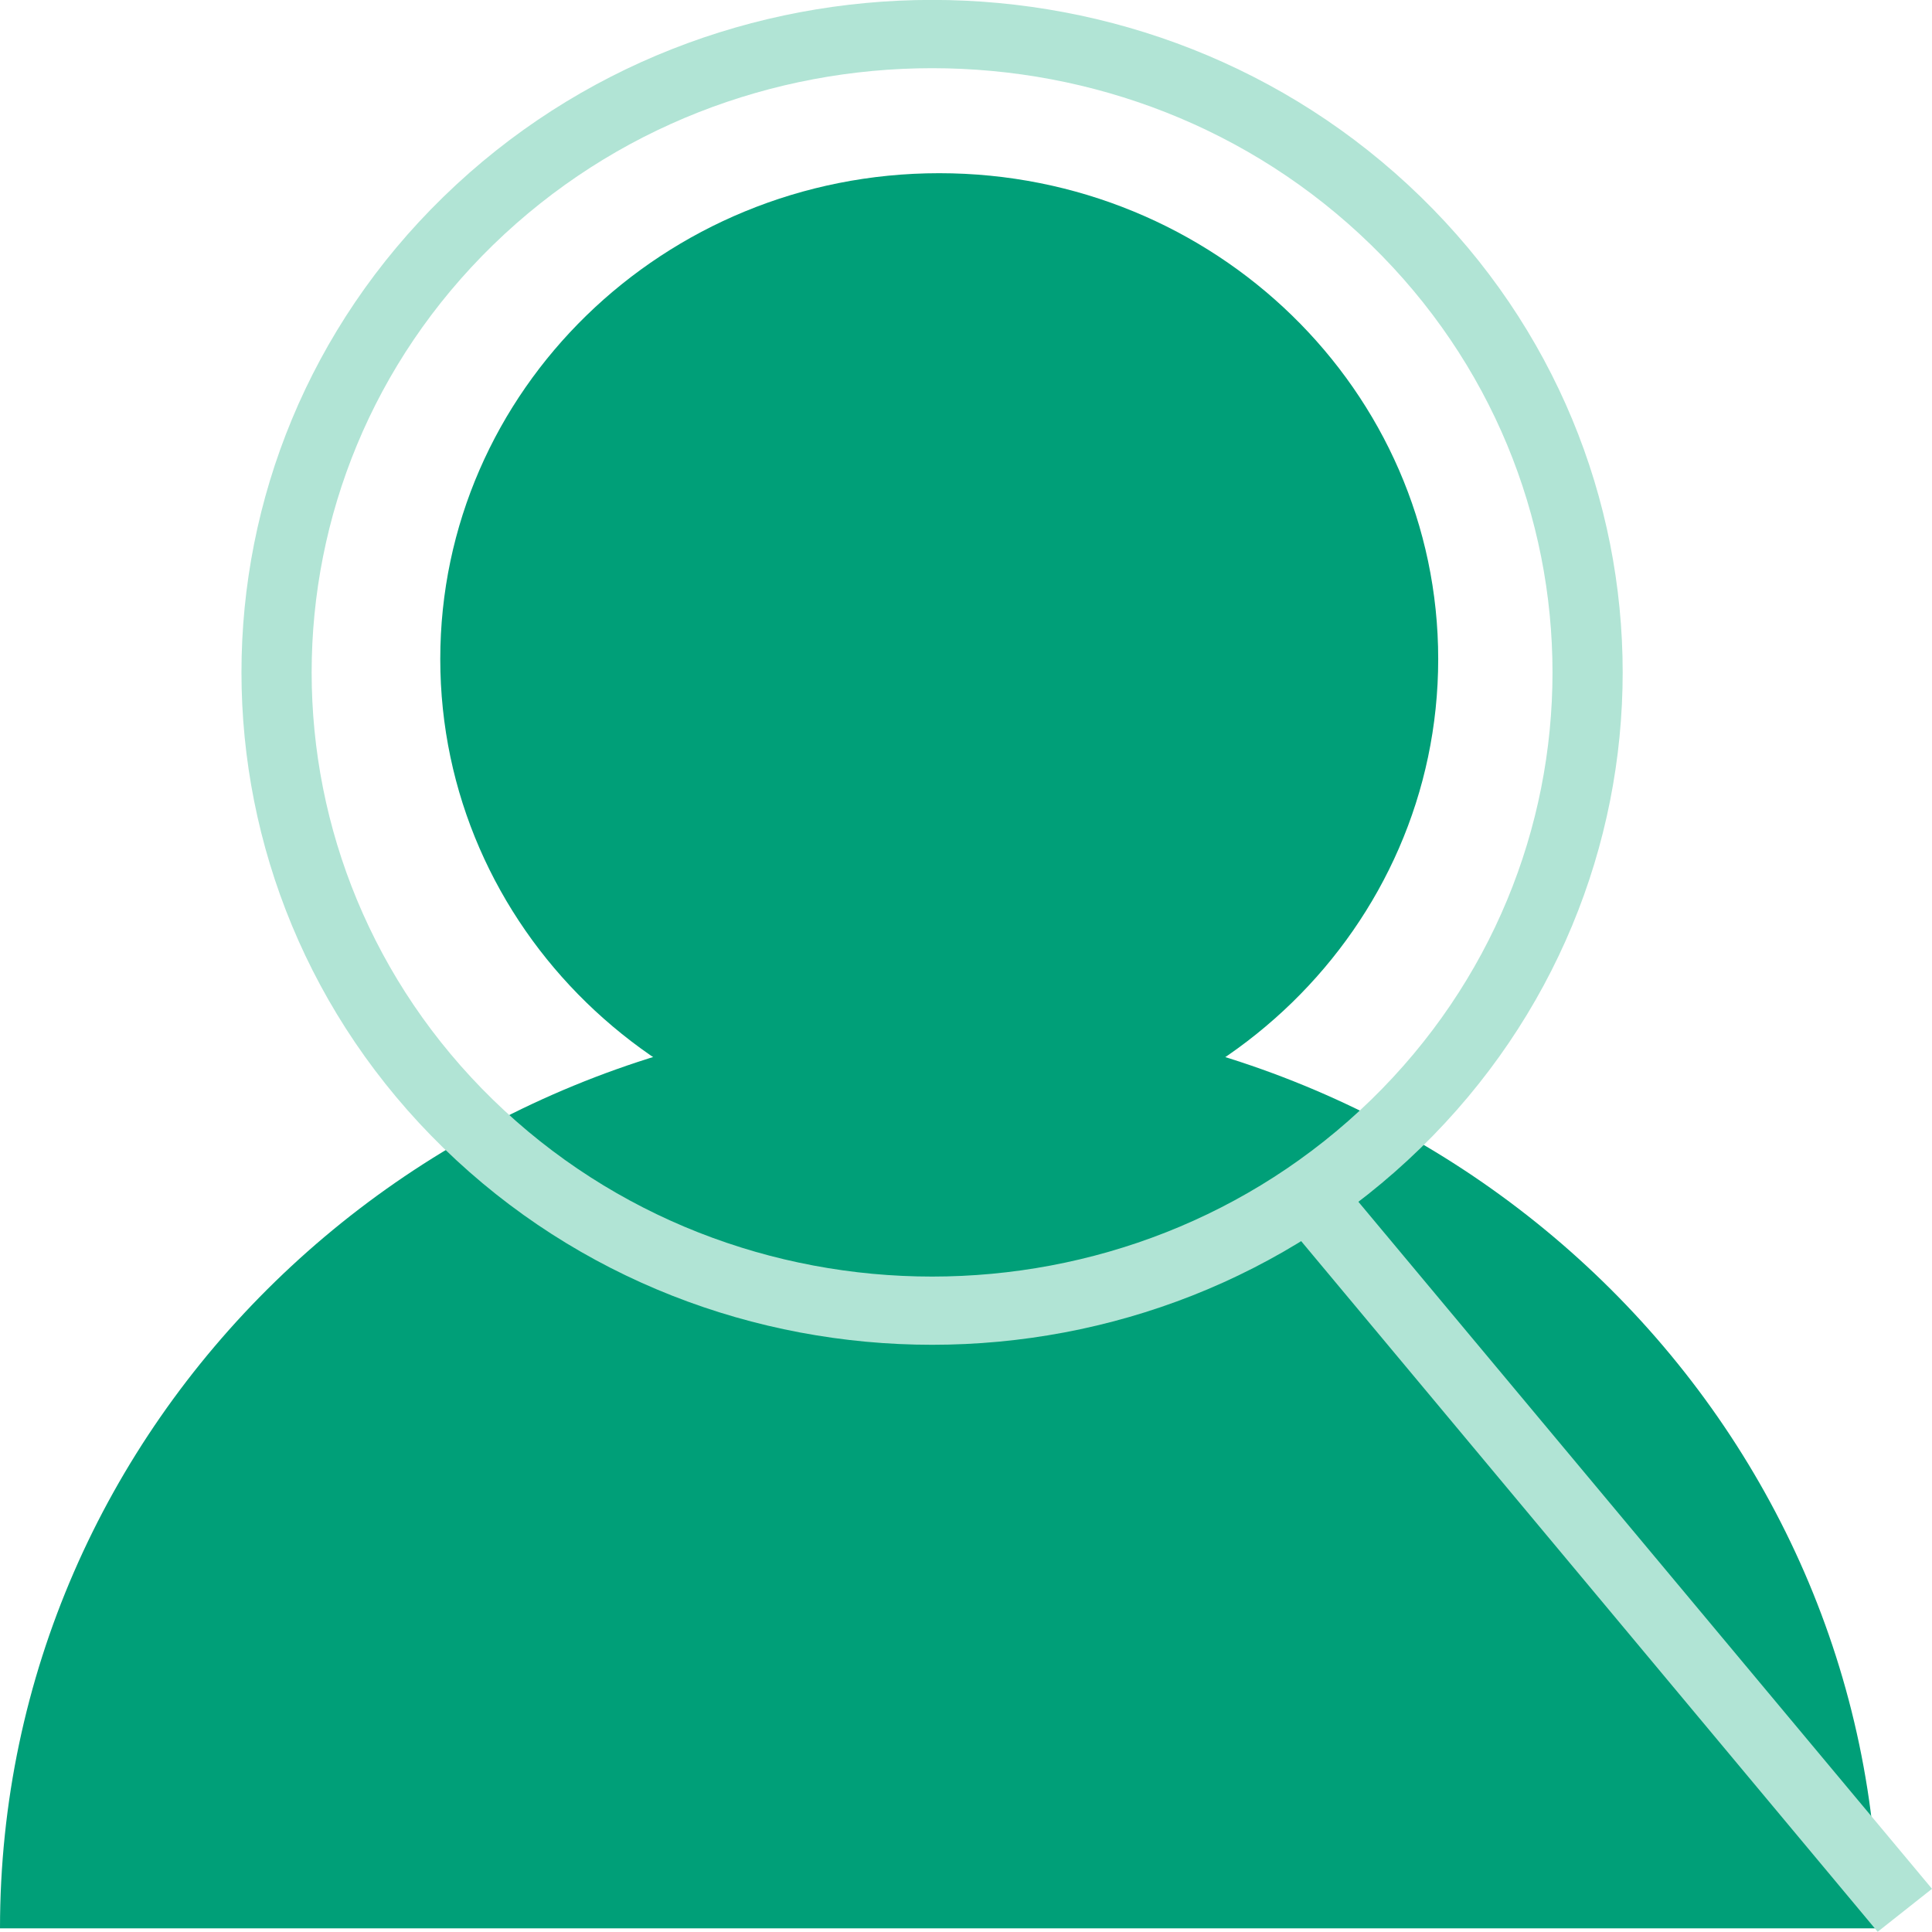
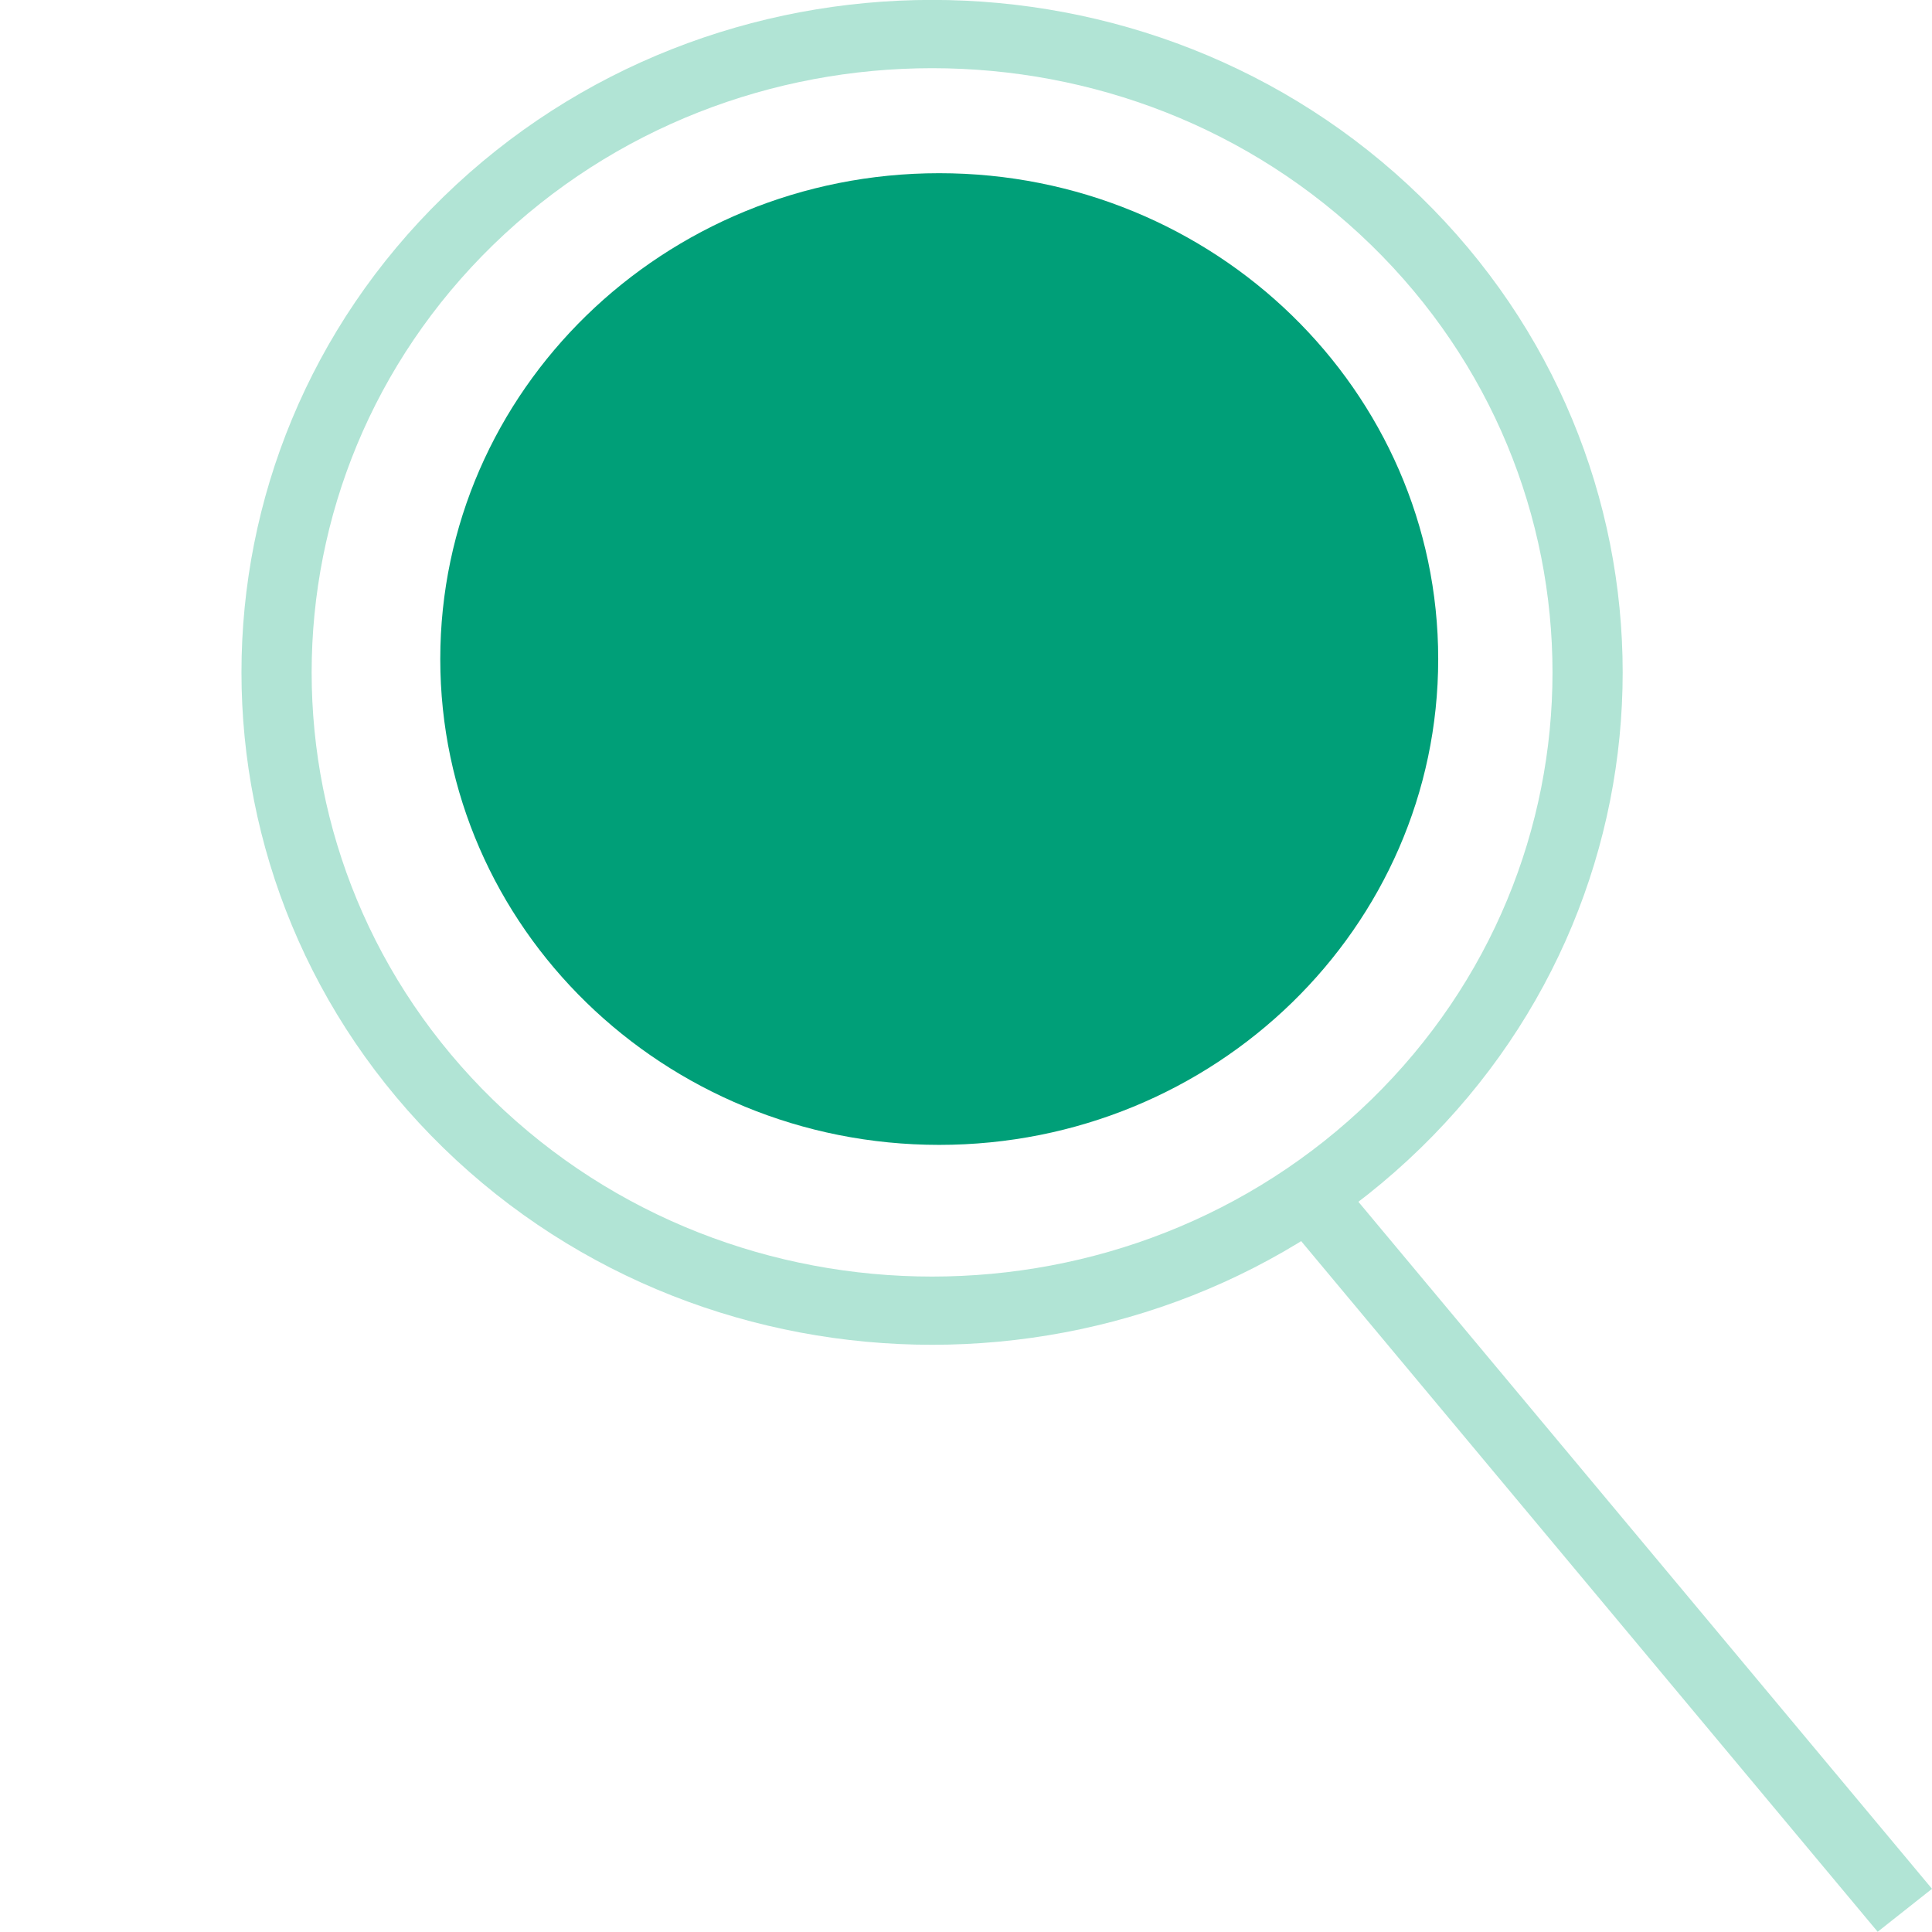
<svg xmlns="http://www.w3.org/2000/svg" width="17" height="17" viewBox="0 0 17 17" fill="none">
  <g clip-path="url(#clip0_786_6647)">
-     <path d="M0 16.968C0 12.522 3.701 8.921 8.264 8.921C12.826 8.921 16.527 12.525 16.527 16.968" fill="#009F78" />
    <path d="M8.264 10.074C10.689 10.074 12.655 8.16 12.655 5.799C12.655 3.438 10.689 1.524 8.264 1.524C5.84 1.524 3.874 3.438 3.874 5.799C3.874 8.16 5.84 10.074 8.264 10.074Z" fill="#009F78" />
    <path d="M8.202 11.833C6.644 11.833 5.087 11.255 3.903 10.102C1.532 7.793 1.532 4.039 3.903 1.731C6.274 -0.578 10.129 -0.578 12.5 1.731C14.871 4.039 14.871 7.793 12.5 10.102C11.317 11.255 9.759 11.833 8.202 11.833ZM8.202 0.6C6.802 0.6 5.406 1.117 4.339 2.155C2.21 4.229 2.21 7.604 4.339 9.678C6.468 11.751 9.935 11.751 12.064 9.678C14.193 7.604 14.193 4.229 12.064 2.155C10.998 1.117 9.602 0.6 8.202 0.6Z" fill="#B1E4D5" />
    <path d="M11.75 10.332L11.273 10.71L16.522 16.998L17 16.62L11.75 10.332Z" fill="#B1E4D5" />
  </g>
  <defs>
    <clipPath id="clip0_786_6647">
      <rect width="17" height="17" fill="white" />
    </clipPath>
  </defs>
</svg>